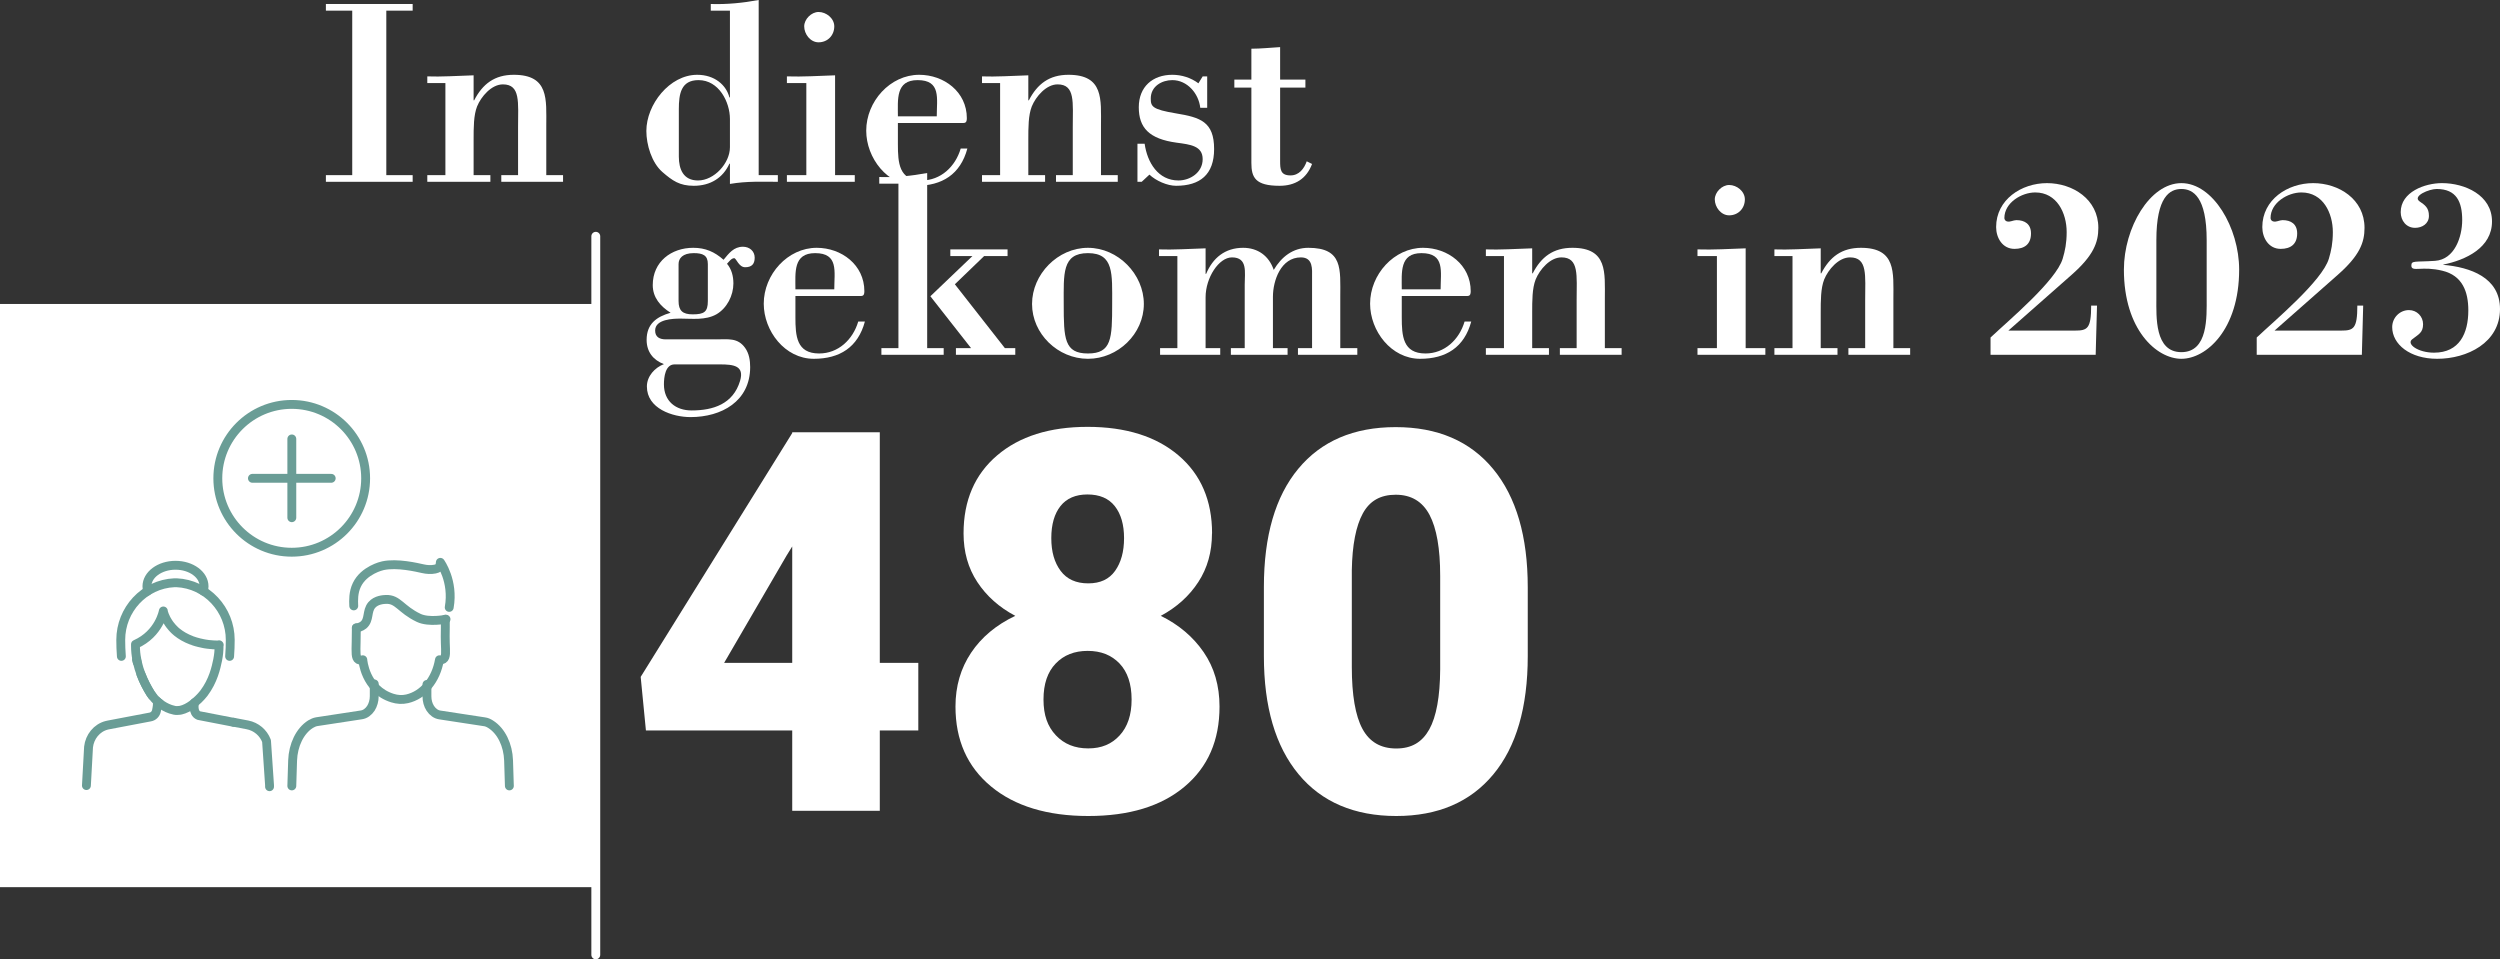
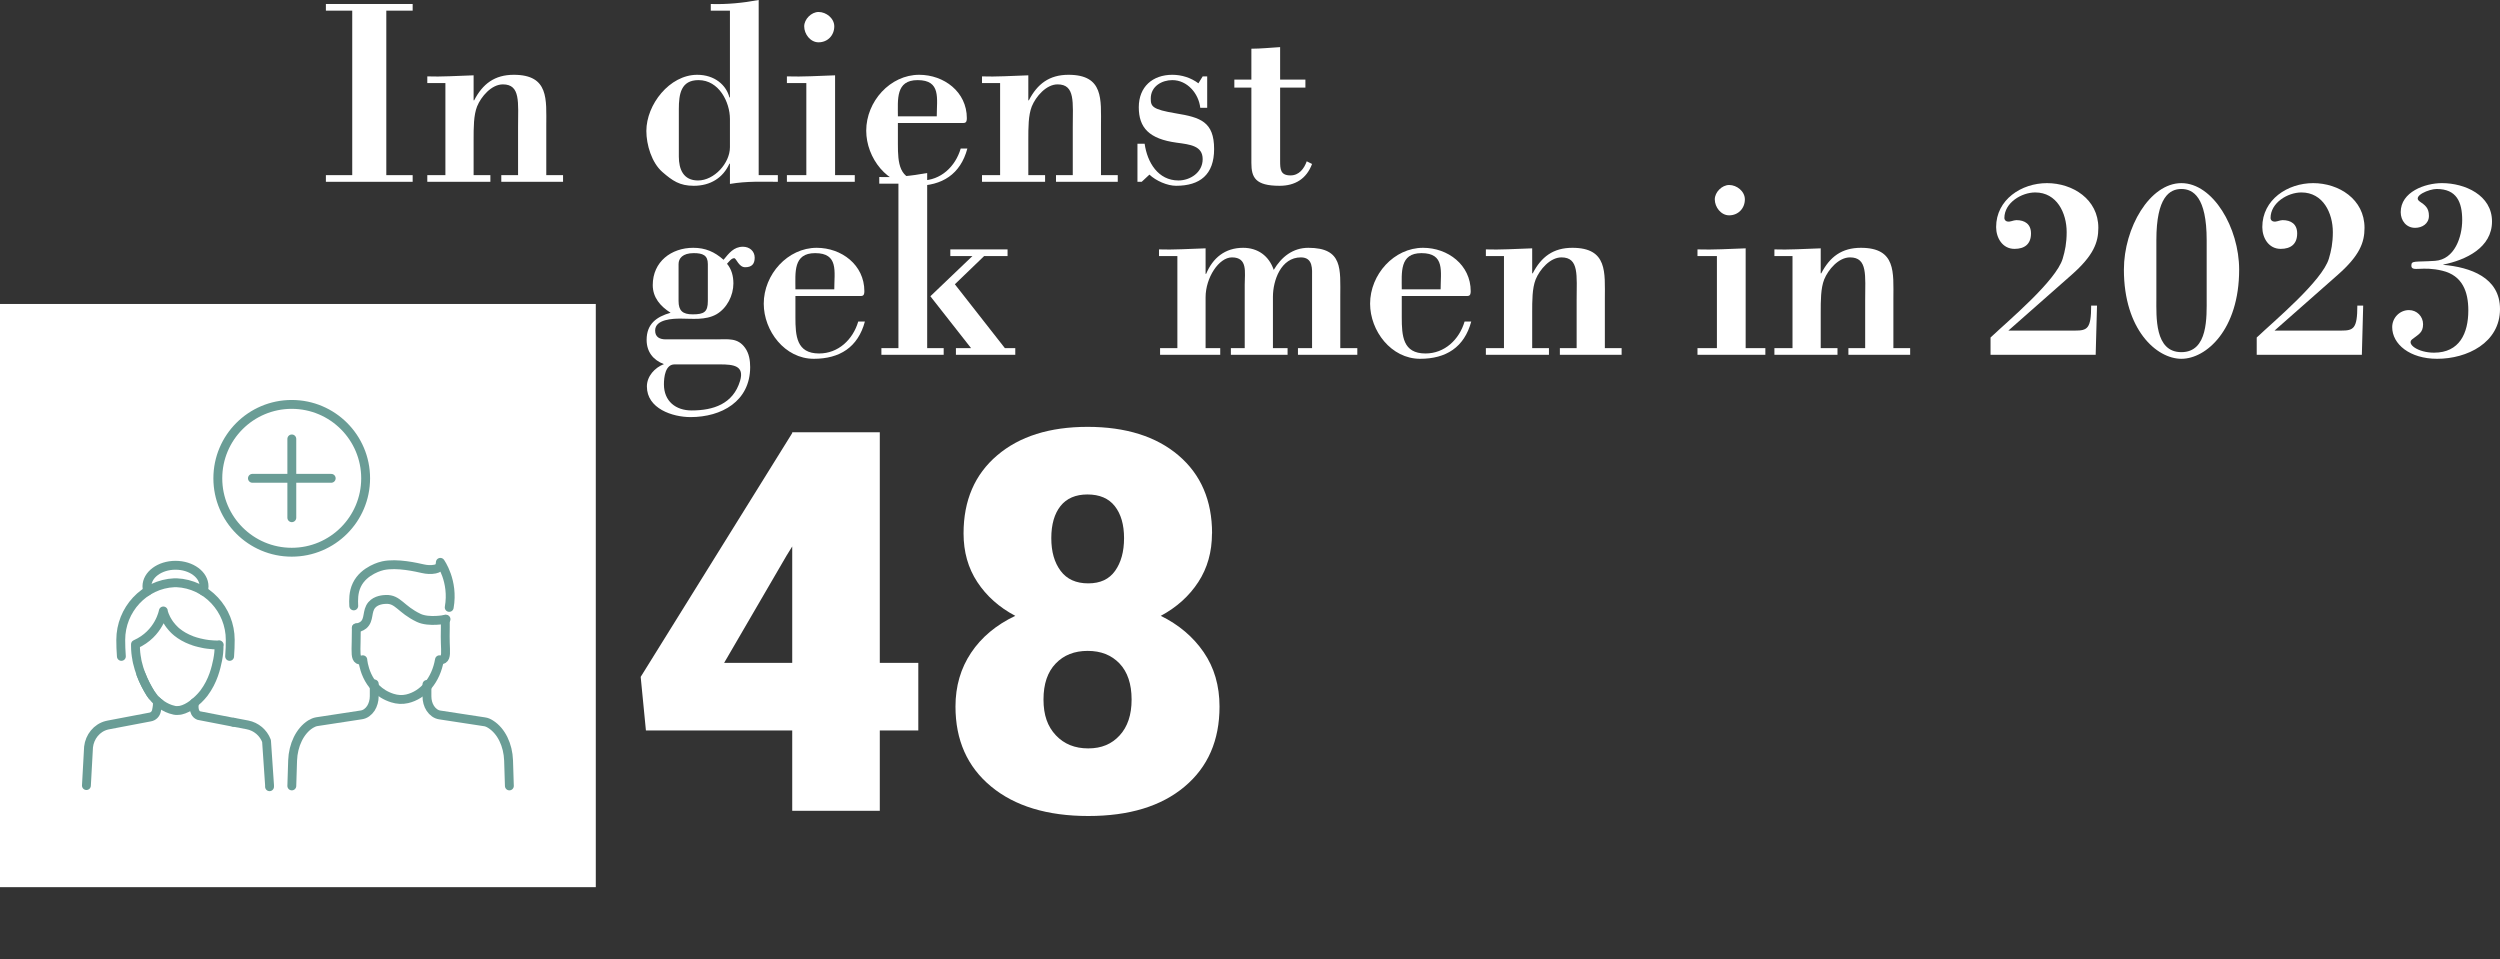
<svg xmlns="http://www.w3.org/2000/svg" id="Laag_2" data-name="Laag 2" viewBox="0 0 281.77 108.12">
  <rect x="0" y="0" width="281.77" height="108.12" fill="#333333" stroke="none" />
  <defs>
    <style>
      .cls-1 {
        stroke: #fff;
        stroke-dasharray: 0 0 0 0 0 0 2 0 0 0 0 0;
      }

      .cls-1, .cls-2 {
        fill: #fff;
      }

      .cls-1, .cls-3 {
        stroke-linecap: round;
        stroke-linejoin: round;
      }

      .cls-2 {
        stroke-width: 0px;
      }

      .cls-3 {
        fill: none;
        stroke: #6a9d96;
      }
    </style>
  </defs>
  <g id="Laag_1-2" data-name="Laag 1">
    <g>
      <g>
        <path class="cls-2" d="M43.54,19.74h2.97v.75h-9.78v-.75h2.97V1.2h-2.97V.45h9.78v.75h-2.97v18.54Z" />
        <path class="cls-2" d="M53.38,11.31h.06c.96-1.86,2.31-2.88,4.47-2.88,3.99,0,3.66,2.79,3.66,5.76v5.55h1.89v.75h-6.96v-.75h1.89v-5.4c0-2.79.3-4.83-1.71-4.83-1.29,0-2.46,1.38-2.91,2.49-.39.99-.39,2.37-.39,3.78v3.96h1.89v.75h-7.11v-.75h2.04v-10.38h-2.04v-.75c1.53.06,3.36-.06,5.22-.12v2.82Z" />
        <path class="cls-2" d="M82.27,18.45h-.06c-.72,1.59-2.13,2.49-4.02,2.49-1.59,0-2.4-.57-3.54-1.56-1.2-1.05-1.8-3.06-1.8-4.62,0-2.97,2.61-6.33,5.73-6.33,1.95,0,3.27,1.14,3.63,2.55h.06V1.2h-2.16V.45c1.83.06,3.63-.12,5.4-.45v19.74h2.16v.75c-1.74,0-3.48-.09-5.4.24v-2.28ZM76.51,17.64c0,1.44.51,2.7,2.16,2.7,1.83,0,3.6-1.95,3.6-3.75v-3.18c0-1.89-1.23-4.38-3.54-4.38-1.98,0-2.22,1.56-2.22,3.27v5.34Z" />
        <path class="cls-2" d="M88.69,20.49v-.75h2.19v-10.38h-2.19v-.75c1.77.06,3.6-.06,5.43-.12v11.25h2.22v.75h-7.65ZM92.26,4.77c-.93,0-1.62-.93-1.62-1.8,0-.81.81-1.62,1.62-1.62.87,0,1.77.72,1.77,1.62,0,1.02-.75,1.8-1.77,1.8Z" />
        <path class="cls-2" d="M101.2,13.86v2.4c0,2.1.12,4.08,2.67,4.08,2.16,0,3.81-1.56,4.41-3.6h.75c-.78,2.91-2.85,4.2-5.76,4.2-3.27,0-5.64-3.15-5.64-6.21,0-3.3,2.7-6.3,5.97-6.3,2.79,0,5.37,1.92,5.37,4.89,0,.63-.27.54-.75.54h-7.02ZM105.58,13.11c0-2.01.51-4.08-2.16-4.08-2.49,0-2.22,2.19-2.22,4.08h4.38Z" />
        <path class="cls-2" d="M115.9,11.31h.06c.96-1.86,2.31-2.88,4.47-2.88,3.99,0,3.66,2.79,3.66,5.76v5.55h1.89v.75h-6.96v-.75h1.89v-5.4c0-2.79.3-4.83-1.71-4.83-1.29,0-2.46,1.38-2.91,2.49-.39.99-.39,2.37-.39,3.78v3.96h1.89v.75h-7.11v-.75h2.04v-10.38h-2.04v-.75c1.53.06,3.36-.06,5.22-.12v2.82Z" />
        <path class="cls-2" d="M128.68,20.49h-.48v-4.29h.81c.3,2.13,1.53,4.14,3.81,4.14,1.32,0,2.73-.9,2.73-2.4s-1.38-1.65-2.94-1.86c-3.09-.42-4.26-1.68-4.26-3.99s1.56-3.66,3.78-3.66c1.05,0,2.1.33,2.94.96l.48-.78h.51v3.54h-.78c-.18-1.62-1.47-3.12-3.15-3.12-1.17,0-2.43.69-2.43,2.07,0,.9.15,1.23,2.85,1.68,2.73.45,4.29.93,4.29,4.02,0,2.88-1.59,4.14-4.29,4.14-.99,0-2.28-.57-3-1.26l-.87.81Z" />
        <path class="cls-2" d="M141.04,5.49c1.08,0,2.16-.12,3.24-.18v3.66h2.85v.9h-2.85v8.25c0,.96.03,1.65,1.17,1.65.96,0,1.53-.75,1.83-1.59l.6.3c-.63,1.68-1.92,2.46-3.66,2.46-2.73,0-3.18-.93-3.18-2.58v-8.49h-1.92v-.9h1.92v-3.48Z" />
        <path class="cls-2" d="M80.68,38.25c1.41,0,2.46-.21,3.3.96.45.63.57,1.41.57,2.16,0,3.87-3.24,5.64-6.72,5.64-2.04,0-4.92-.96-4.92-3.45,0-1.17.9-2.13,1.92-2.52-1.2-.45-1.95-1.38-1.95-2.73,0-1.8,1.11-2.61,2.7-3.06-1.14-.72-2.01-1.71-2.01-3.12,0-2.64,2.1-4.2,4.56-4.2,1.38,0,2.4.45,3.42,1.35.6-.72,1.14-1.47,2.19-1.47.72,0,1.32.48,1.32,1.23s-.36,1.08-1.08,1.08-.99-1.02-1.23-1.02c-.33,0-.6.42-.81.63.51.6.72,1.38.72,2.22,0,1.35-.72,2.79-1.92,3.48-1.23.69-2.76.48-4.02.48-.87,0-2.88.06-2.88,1.35,0,.75.54.99,1.2.99h5.64ZM76.03,41.07c-1.05,0-1.2,1.44-1.2,2.25,0,1.89,1.32,2.94,3.12,2.94,2.43,0,4.68-.72,5.46-3.33.51-1.71-.72-1.86-2.28-1.86h-5.1ZM76.48,33.93c0,1.08.45,1.5,1.59,1.5,1.29,0,1.71-.27,1.71-1.5v-4.17c0-.99-.57-1.23-1.59-1.23-1.26,0-1.71.6-1.71,1.23v4.17Z" />
        <path class="cls-2" d="M89.65,33.36v2.4c0,2.1.12,4.08,2.67,4.08,2.16,0,3.81-1.56,4.41-3.6h.75c-.78,2.91-2.85,4.2-5.76,4.2-3.27,0-5.64-3.15-5.64-6.21,0-3.3,2.7-6.3,5.97-6.3,2.79,0,5.37,1.92,5.37,4.89,0,.63-.27.54-.75.54h-7.02ZM94.03,32.61c0-2.01.51-4.08-2.16-4.08-2.49,0-2.22,2.19-2.22,4.08h4.38Z" />
        <path class="cls-2" d="M99.34,39.99v-.75h1.92v-18.54h-2.16v-.75c1.83.06,3.63-.12,5.4-.45v19.74h1.86v.75h-7.02ZM107.11,28.11h6.45v.75h-2.64l-3.3,3.18,5.64,7.2h1.17v.75h-6.69v-.75h1.71l-4.59-5.85,4.74-4.53h-2.49v-.75Z" />
-         <path class="cls-2" d="M122.62,27.93c3.39,0,6.3,2.97,6.3,6.33s-2.91,6.18-6.3,6.18-6.3-2.82-6.3-6.18,2.91-6.33,6.3-6.33ZM122.62,28.53c-2.94,0-2.73,2.34-2.73,5.73,0,3.9.06,5.58,2.73,5.58s2.73-1.68,2.73-5.58c0-3.39.21-5.73-2.73-5.73Z" />
        <path class="cls-2" d="M135.88,30.87h.06c.75-1.8,2.13-2.94,4.17-2.94,1.65,0,2.91.9,3.45,2.49.87-1.47,2.16-2.49,3.9-2.49,3.93,0,3.6,2.43,3.6,5.52v5.79h1.92v.75h-6.69v-.75h1.59v-8.01c0-.84.15-2.22-1.26-2.22-2.25,0-3.15,2.61-3.15,4.44v5.79h1.65v.75h-6.39v-.75h1.56v-7.17c0-1.38.36-3.06-1.44-3.06-1.47,0-2.97,2.28-2.97,4.5v5.73h1.65v.75h-6.78v-.75h1.95v-10.38h-2.07v-.75c1.53.06,3.36-.06,5.25-.12v2.88Z" />
        <path class="cls-2" d="M157.99,33.36v2.4c0,2.1.12,4.08,2.67,4.08,2.16,0,3.81-1.56,4.41-3.6h.75c-.78,2.91-2.85,4.2-5.76,4.2-3.27,0-5.64-3.15-5.64-6.21,0-3.3,2.7-6.3,5.97-6.3,2.79,0,5.37,1.92,5.37,4.89,0,.63-.27.54-.75.54h-7.02ZM162.37,32.61c0-2.01.51-4.08-2.16-4.08-2.49,0-2.22,2.19-2.22,4.08h4.38Z" />
        <path class="cls-2" d="M172.69,30.81h.06c.96-1.86,2.31-2.88,4.47-2.88,3.99,0,3.66,2.79,3.66,5.76v5.55h1.89v.75h-6.96v-.75h1.89v-5.4c0-2.79.3-4.83-1.71-4.83-1.29,0-2.46,1.38-2.91,2.49-.39.99-.39,2.37-.39,3.78v3.96h1.89v.75h-7.11v-.75h2.04v-10.38h-2.04v-.75c1.53.06,3.36-.06,5.22-.12v2.82Z" />
        <path class="cls-2" d="M191.32,39.99v-.75h2.19v-10.38h-2.19v-.75c1.77.06,3.6-.06,5.43-.12v11.25h2.22v.75h-7.65ZM194.89,24.27c-.93,0-1.62-.93-1.62-1.8,0-.81.81-1.62,1.62-1.62.87,0,1.77.72,1.77,1.62,0,1.02-.75,1.8-1.77,1.8Z" />
        <path class="cls-2" d="M205.21,30.81h.06c.96-1.86,2.31-2.88,4.47-2.88,3.99,0,3.66,2.79,3.66,5.76v5.55h1.89v.75h-6.96v-.75h1.89v-5.4c0-2.79.3-4.83-1.71-4.83-1.29,0-2.46,1.38-2.91,2.49-.39.99-.39,2.37-.39,3.78v3.96h1.89v.75h-7.11v-.75h2.04v-10.38h-2.04v-.75c1.53.06,3.36-.06,5.22-.12v2.82Z" />
        <path class="cls-2" d="M236.35,34.44l-.15,5.55h-11.85v-1.95c2.07-1.95,7.38-6.39,8.13-8.88.27-.9.45-1.77.45-3,0-2.16-1.11-4.47-3.54-4.47-1.56,0-3.48,1.17-3.48,2.88,0,.18.15.54.78.36.21-.06.42-.12.57-.12.96,0,1.65.45,1.65,1.5,0,1.2-.72,1.74-1.86,1.74-1.35,0-2.07-1.23-2.07-2.46,0-3.09,2.85-4.95,5.73-4.95s5.79,1.8,5.79,5.04c0,1.65-.54,3.12-3.03,5.31l-7.11,6.27h7.5c1.41,0,1.83-.21,1.83-2.82h.66Z" />
        <path class="cls-2" d="M245.86,20.64c3.57,0,6.51,5.04,6.51,9.75,0,6.78-3.72,10.05-6.51,10.05s-6.48-3.27-6.48-10.05c0-4.71,2.91-9.75,6.48-9.75ZM243.04,33.6c0,2.1-.21,6.09,2.82,6.09s2.85-3.99,2.85-6.09v-6.54c0-4.86-1.53-5.76-2.85-5.76s-2.82.9-2.82,5.76v6.54Z" />
        <path class="cls-2" d="M266.35,34.44l-.15,5.55h-11.85v-1.95c2.07-1.95,7.38-6.39,8.13-8.88.27-.9.45-1.77.45-3,0-2.16-1.11-4.47-3.54-4.47-1.56,0-3.48,1.17-3.48,2.88,0,.18.15.54.78.36.21-.06.42-.12.57-.12.96,0,1.65.45,1.65,1.5,0,1.2-.72,1.74-1.86,1.74-1.35,0-2.07-1.23-2.07-2.46,0-3.09,2.85-4.95,5.73-4.95s5.79,1.8,5.79,5.04c0,1.65-.54,3.12-3.03,5.31l-7.11,6.27h7.5c1.41,0,1.83-.21,1.83-2.82h.66Z" />
-         <path class="cls-2" d="M275.38,29.85c3.03.27,6.39,1.41,6.39,4.98,0,3.81-3.72,5.61-7.08,5.61-3.09,0-5.07-1.65-5.07-3.57,0-1.05.84-1.92,1.89-1.92.9,0,1.59.72,1.59,1.59,0,.96-.51,1.14-1.2,1.68-.75.54.63,1.53,2.43,1.53,2.88,0,3.87-2.19,3.87-4.77,0-2.1-.66-3.93-2.94-4.47-1.11-.27-1.98-.24-2.55-.21-.6.03-.93.03-.93-.36,0-.6.36-.39,2.67-.54,2.22-.15,3.06-2.73,3.06-4.59,0-2.04-.63-3.51-2.88-3.51-.84,0-2.73.78-1.95,1.38.66.45,1.08.75,1.08,1.65s-.78,1.35-1.56,1.35c-.99,0-1.62-.81-1.62-1.77,0-2.28,2.73-3.27,4.65-3.27,2.58,0,5.64,1.35,5.64,4.32s-2.97,4.35-5.49,4.86v.03Z" />
+         <path class="cls-2" d="M275.38,29.85c3.03.27,6.39,1.41,6.39,4.98,0,3.81-3.72,5.61-7.08,5.61-3.09,0-5.07-1.65-5.07-3.57,0-1.05.84-1.92,1.89-1.92.9,0,1.59.72,1.59,1.59,0,.96-.51,1.14-1.2,1.68-.75.54.63,1.53,2.43,1.53,2.88,0,3.87-2.19,3.87-4.77,0-2.1-.66-3.93-2.94-4.47-1.11-.27-1.98-.24-2.55-.21-.6.03-.93.03-.93-.36,0-.6.36-.39,2.67-.54,2.22-.15,3.06-2.73,3.06-4.59,0-2.04-.63-3.51-2.88-3.51-.84,0-2.73.78-1.95,1.38.66.45,1.08.75,1.08,1.65s-.78,1.35-1.56,1.35c-.99,0-1.62-.81-1.62-1.77,0-2.28,2.73-3.27,4.65-3.27,2.58,0,5.64,1.35,5.64,4.32s-2.97,4.35-5.49,4.86v.03" />
      </g>
-       <line class="cls-1" x1="67.15" y1="26.63" x2="67.15" y2="107.62" />
      <g>
        <path class="cls-2" d="M99.16,74.71h4.34v7.62h-4.34v9.05h-9.87v-9.05h-16.49l-.59-6.04,17.08-27.48v-.09h9.87v25.99ZM81.61,74.71h7.68v-13.12l-.62,1-7.06,12.13Z" />
        <path class="cls-2" d="M136.6,60.12c0,2.07-.51,3.9-1.54,5.48s-2.44,2.85-4.23,3.81c2.03,1,3.64,2.36,4.83,4.09,1.19,1.73,1.79,3.78,1.79,6.14,0,3.81-1.31,6.82-3.94,9.02-2.63,2.21-6.24,3.31-10.85,3.31s-8.28-1.11-10.96-3.33c-2.68-2.22-4.01-5.22-4.01-9.01,0-2.29.59-4.31,1.76-6.06s2.83-3.14,4.98-4.16c-1.82-.96-3.24-2.23-4.28-3.81-1.04-1.58-1.55-3.41-1.55-5.48,0-3.71,1.26-6.64,3.78-8.79,2.52-2.15,5.92-3.22,10.2-3.22s7.73,1.07,10.25,3.22c2.52,2.15,3.78,5.08,3.78,8.79ZM127.54,78.84c0-1.76-.46-3.11-1.36-4.06-.91-.95-2.1-1.42-3.59-1.42s-2.69.47-3.6,1.42c-.92.95-1.38,2.3-1.38,4.06s.46,3.04,1.39,4.03c.93.99,2.14,1.48,3.65,1.48s2.65-.49,3.54-1.46c.9-.98,1.35-2.32,1.35-4.04ZM122.56,55.73c-1.33,0-2.34.44-3.03,1.3-.69.87-1.04,2.08-1.04,3.62s.35,2.75,1.05,3.69,1.74,1.41,3.11,1.41,2.36-.47,3.03-1.41,1.01-2.17,1.01-3.69-.35-2.72-1.04-3.6-1.72-1.32-3.09-1.32Z" />
-         <path class="cls-2" d="M172.19,73.95c0,5.76-1.29,10.21-3.88,13.33-2.59,3.12-6.24,4.69-10.94,4.69s-8.42-1.57-11.02-4.72c-2.6-3.14-3.9-7.58-3.9-13.3v-7.79c0-5.76,1.29-10.21,3.88-13.33,2.59-3.12,6.25-4.69,10.97-4.69s8.39,1.57,10.99,4.72c2.6,3.15,3.9,7.59,3.9,13.33v7.76ZM162.32,64.9c0-3.07-.4-5.36-1.2-6.87-.8-1.51-2.07-2.27-3.81-2.27s-2.94.7-3.71,2.11-1.19,3.54-1.24,6.39v10.9c0,3.18.4,5.51,1.2,6.99.8,1.48,2.07,2.21,3.81,2.21s2.92-.72,3.72-2.15c.8-1.44,1.21-3.69,1.23-6.75v-10.55Z" />
      </g>
      <rect class="cls-2" y="34.26" width="67.15" height="65.73" />
      <g>
        <path class="cls-3" d="M57.41,88.58l-.09-2.87c-.06-1.73-.81-3.32-2.02-4.08-.23-.15-.46-.25-.7-.28l-5.04-.77c-.41-.06-.79-.33-1.06-.74-.25-.38-.38-.86-.38-1.36v-1.34" />
        <path class="cls-3" d="M42.18,77.08v1.39c0,.5-.14.98-.38,1.36h0c-.27.41-.65.68-1.06.74l-5.04.77c-.24.04-.46.14-.7.28-1.2.76-1.96,2.36-2.02,4.09l-.09,2.87" />
        <g>
          <path class="cls-3" d="M40.16,70.77c0,.24,0,.68-.02,1.55-.03,1.25-.06,1.83.26,2.02.16.09.35.06.49.02,0,0,.22,3.34,3.34,4.32.54.17,1.11.21,1.66.08,1.82-.42,3.25-2.11,3.64-4.4.11.02.28.02.43-.07.34-.22.26-.83.23-1.83-.01-.4-.02-.99,0-1.74v-.93" />
          <path class="cls-3" d="M50.63,68.46c.53-2.97-1-5.08-1-5.08-.03.57-.26.69-.6.76-.45.09-.92.06-1.36-.04-.65-.14-2.9-.69-4.51-.34-.11.02-2.14.49-2.94,2.16-.41.85-.38,1.76-.35,2.37" />
          <path class="cls-3" d="M40.16,70.77c.21-.03.53-.1.81-.33.69-.59.34-1.55.93-2.25.5-.59,1.35-.62,1.59-.63,1.38-.06,1.66,1.11,3.7,2.08,1.16.55,3.08.15,3.08.15" />
        </g>
      </g>
      <g>
        <path class="cls-3" d="M17.94,79.22h0" />
-         <path class="cls-3" d="M15.4,74.34c.02.1.04.19.06.29-.02-.1-.05-.19-.07-.29,0,0,0-.02,0-.02,0,0,0,.01,0,.02Z" />
        <path class="cls-3" d="M17.15,78.41c-.07-.08-.13-.17-.18-.25-.38-.61-.77-1.34-1.09-2.18.31.84.7,1.57,1.09,2.18.05.08.12.16.18.25Z" />
        <path class="cls-3" d="M21.92,79.2s-.26,1.15.48,1.45l2.79.54,1.13.22" />
        <path class="cls-3" d="M25.88,73.98c.05-.65.07-1.27.07-1.86,0-3.4-2.65-6.29-6.05-6.44-.04,0-.08,0-.12,0h-.02.04-.02s-.08,0-.12,0c-3.4.15-6.05,3.03-6.05,6.44,0,.59.02,1.21.07,1.86" />
        <path class="cls-3" d="M24.69,72.67v.15c0,.51-.05,1.02-.15,1.52,0,0,0,0,0,.01-.19.91-.5,2.37-1.56,3.78,0,0-.42.56-1.06,1.08-.35.29-.77.57-1.21.73-.23.09-.45.12-.45.12-.09.01-.19.02-.29.02s-.2,0-.29-.02c-.15-.03-.3-.07-.45-.12-.51-.17-.93-.43-1.29-.71-.08-.06-.15-.12-.21-.18-.23-.21-.42-.43-.57-.63-.07-.08-.13-.17-.18-.25-.38-.61-.77-1.34-1.09-2.18-.16-.42-.3-.87-.41-1.35-.02-.1-.04-.19-.06-.29,0,0,0-.02,0-.02,0,0,0-.01,0-.02-.1-.49-.15-.99-.15-1.49v-.2c2.7-1.2,3.14-3.76,3.14-3.76,0,0,0,0,0,.01,0,0,0,0,0,.02,0,.03.02.07.03.14.02.06.04.14.08.24.01.04.03.08.05.12.02.06.05.13.09.2.01.02.02.05.03.07.01.02.02.05.04.08.01.02.03.05.04.08h0c.04.08.09.16.14.24.04.07.08.13.13.2.03.05.06.09.1.14.04.05.08.11.13.16.04.05.09.1.13.16.05.05.1.11.15.16l.05.05s.07.07.11.11c.04.03.07.07.11.1.04.04.09.08.13.11.43.35.97.67,1.66.93.02,0,.05.02.08.03.1.03.19.07.3.1.06.02.11.03.17.05.04.01.08.02.12.03.06.02.12.03.18.05.06.02.12.03.19.04.06.01.12.02.18.04.08.02.17.03.25.05.11.02.22.04.34.05.06,0,.12.02.18.02.08,0,.16.02.24.02.07,0,.13.01.2.02.01,0,.03,0,.04,0,.08,0,.16.01.25.01.04,0,.08,0,.12,0,.09,0,.17,0,.26,0Z" />
        <path class="cls-3" d="M9.74,88.54l.24-4.35c.13-1.15.92-2.15,2.04-2.44.06-.02.12-.03.18-.04l1.57-.3,3.16-.6c.35-.06.62-.33.7-.68.08-.37.15-.82.09-1.08" />
        <path class="cls-3" d="M26.32,81.4l1.57.3c.98.19,1.79.87,2.15,1.81l.34,4.99c0,.05,0,.11,0,.17" />
        <path class="cls-3" d="M22.92,66.62c.05-.17.08-.35.08-.53,0-1.32-1.44-2.38-3.22-2.38s-3.22,1.07-3.22,2.38c0,.18.03.36.08.53" />
      </g>
      <circle class="cls-3" cx="32.88" cy="53.91" r="8.33" />
      <line class="cls-3" x1="32.89" y1="49.47" x2="32.89" y2="58.35" />
      <line class="cls-3" x1="28.45" y1="53.91" x2="37.33" y2="53.91" />
    </g>
  </g>
</svg>